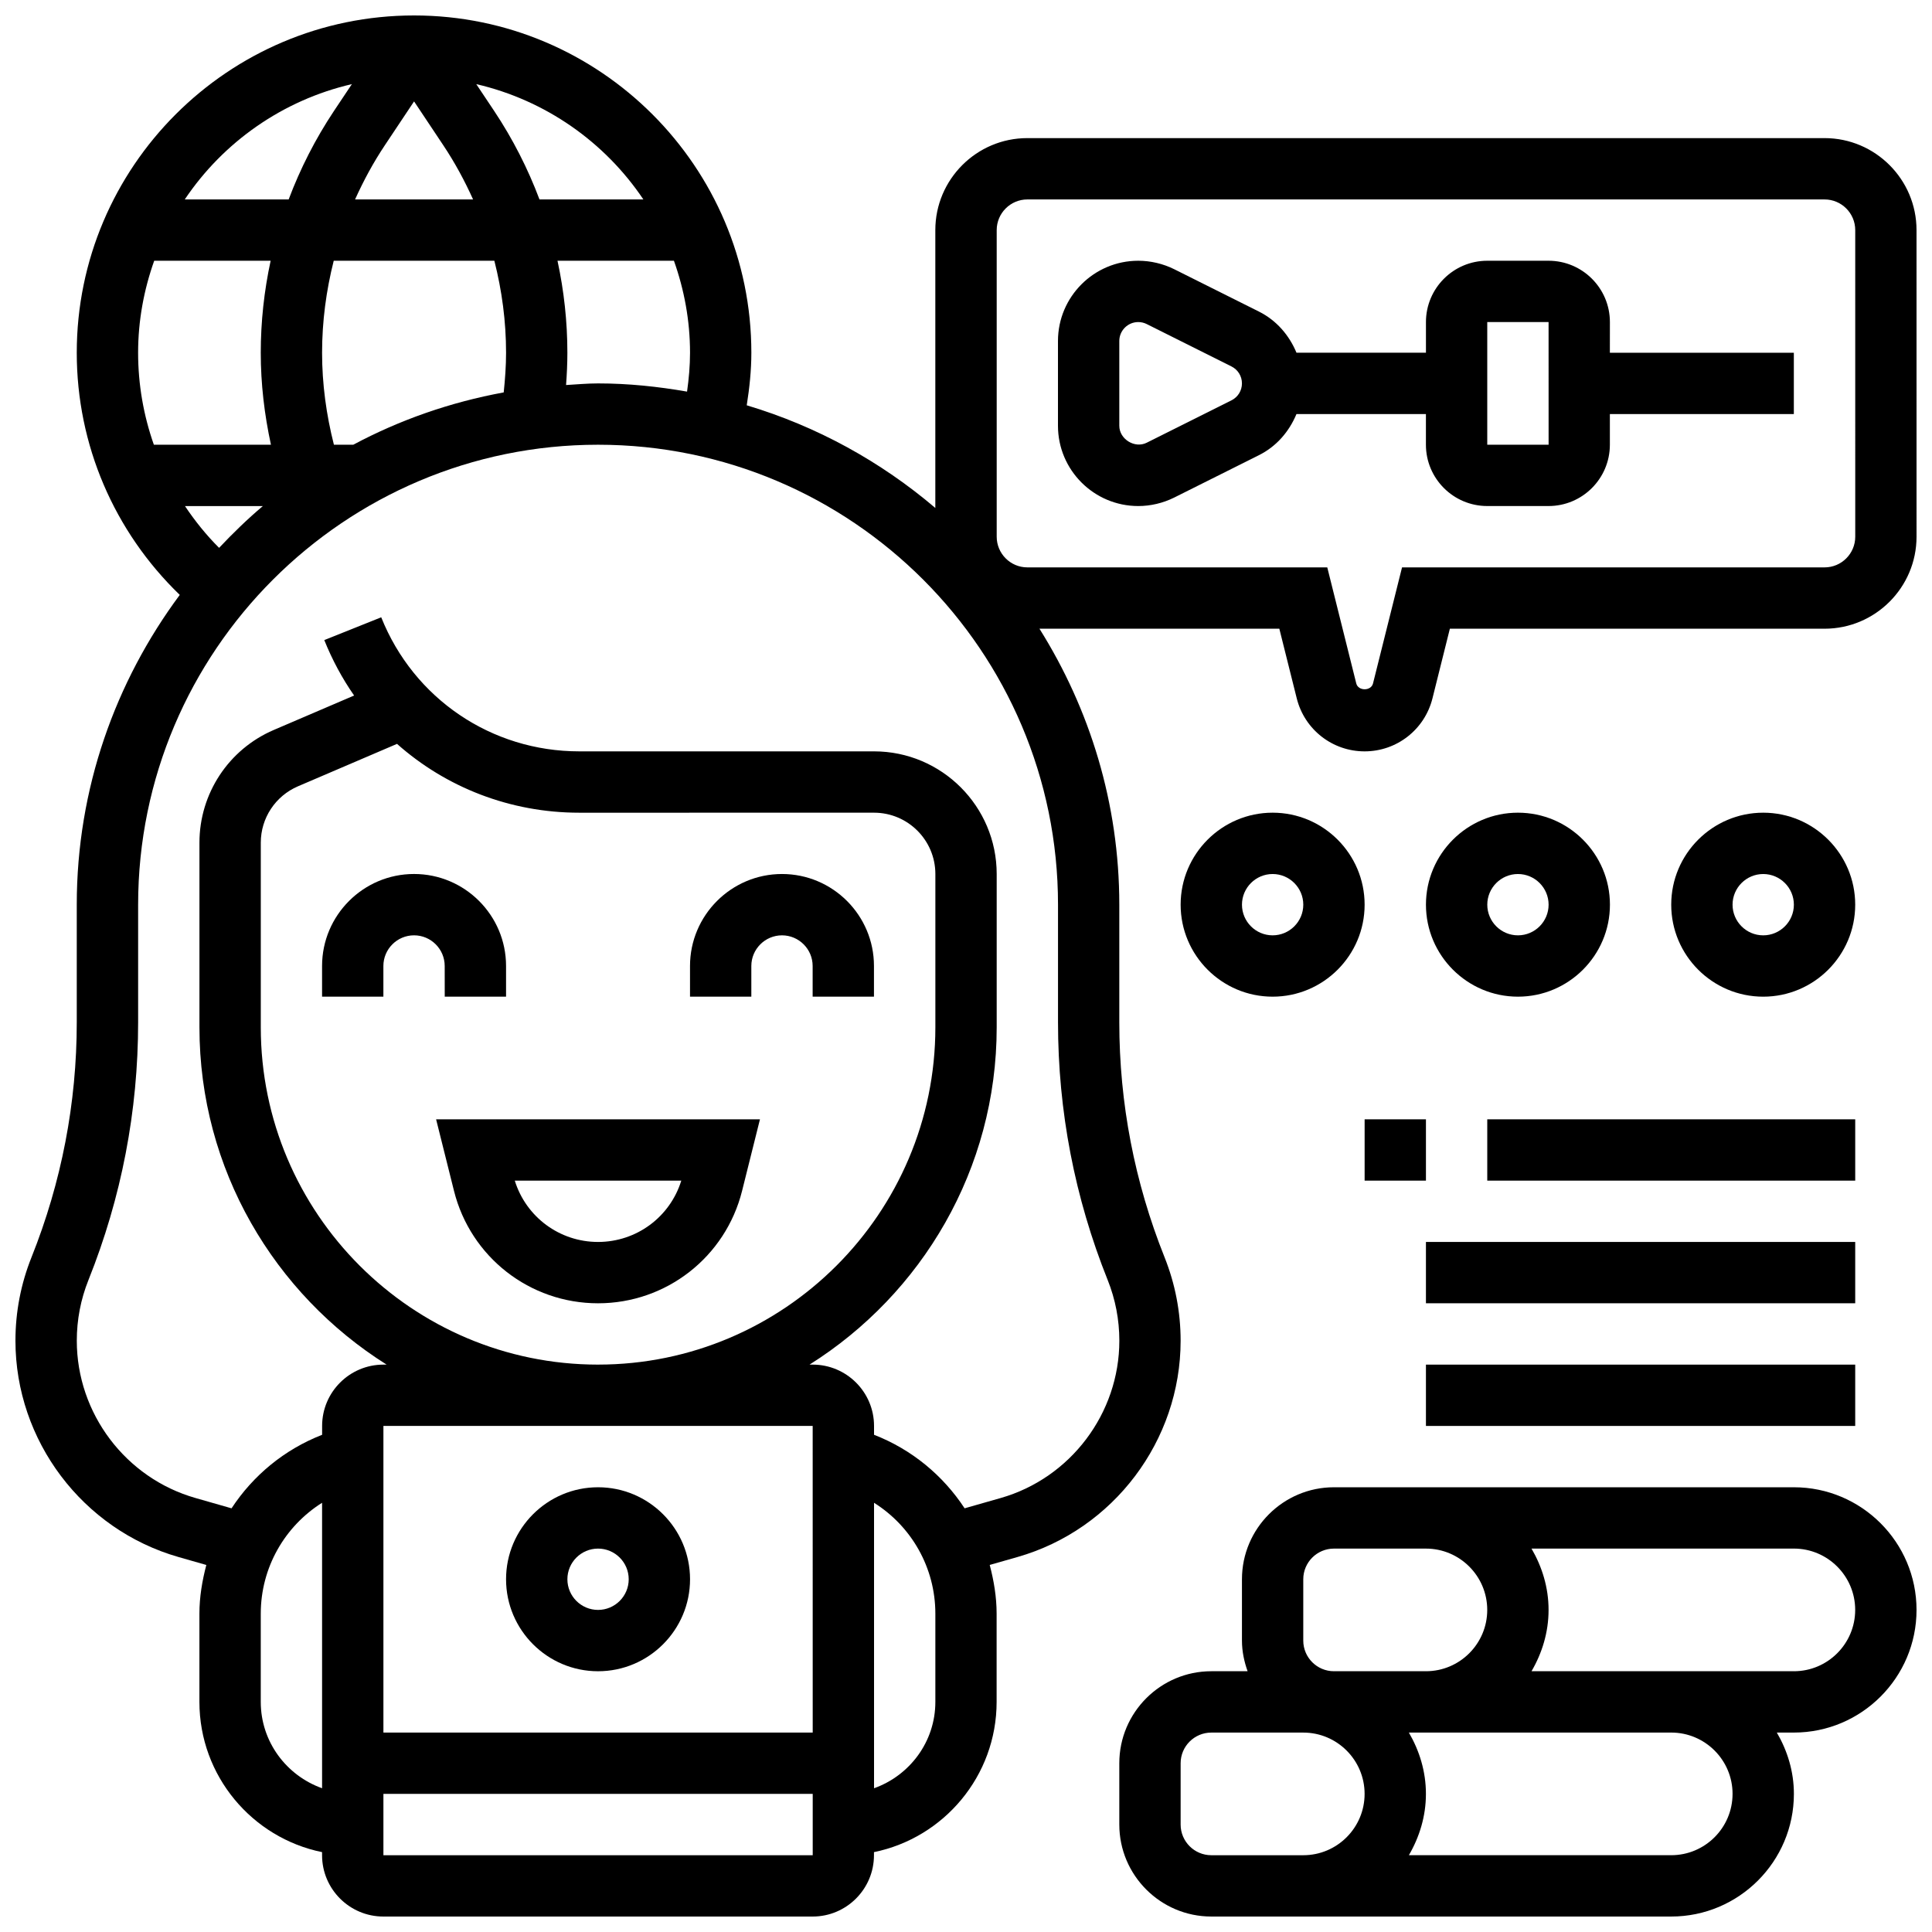
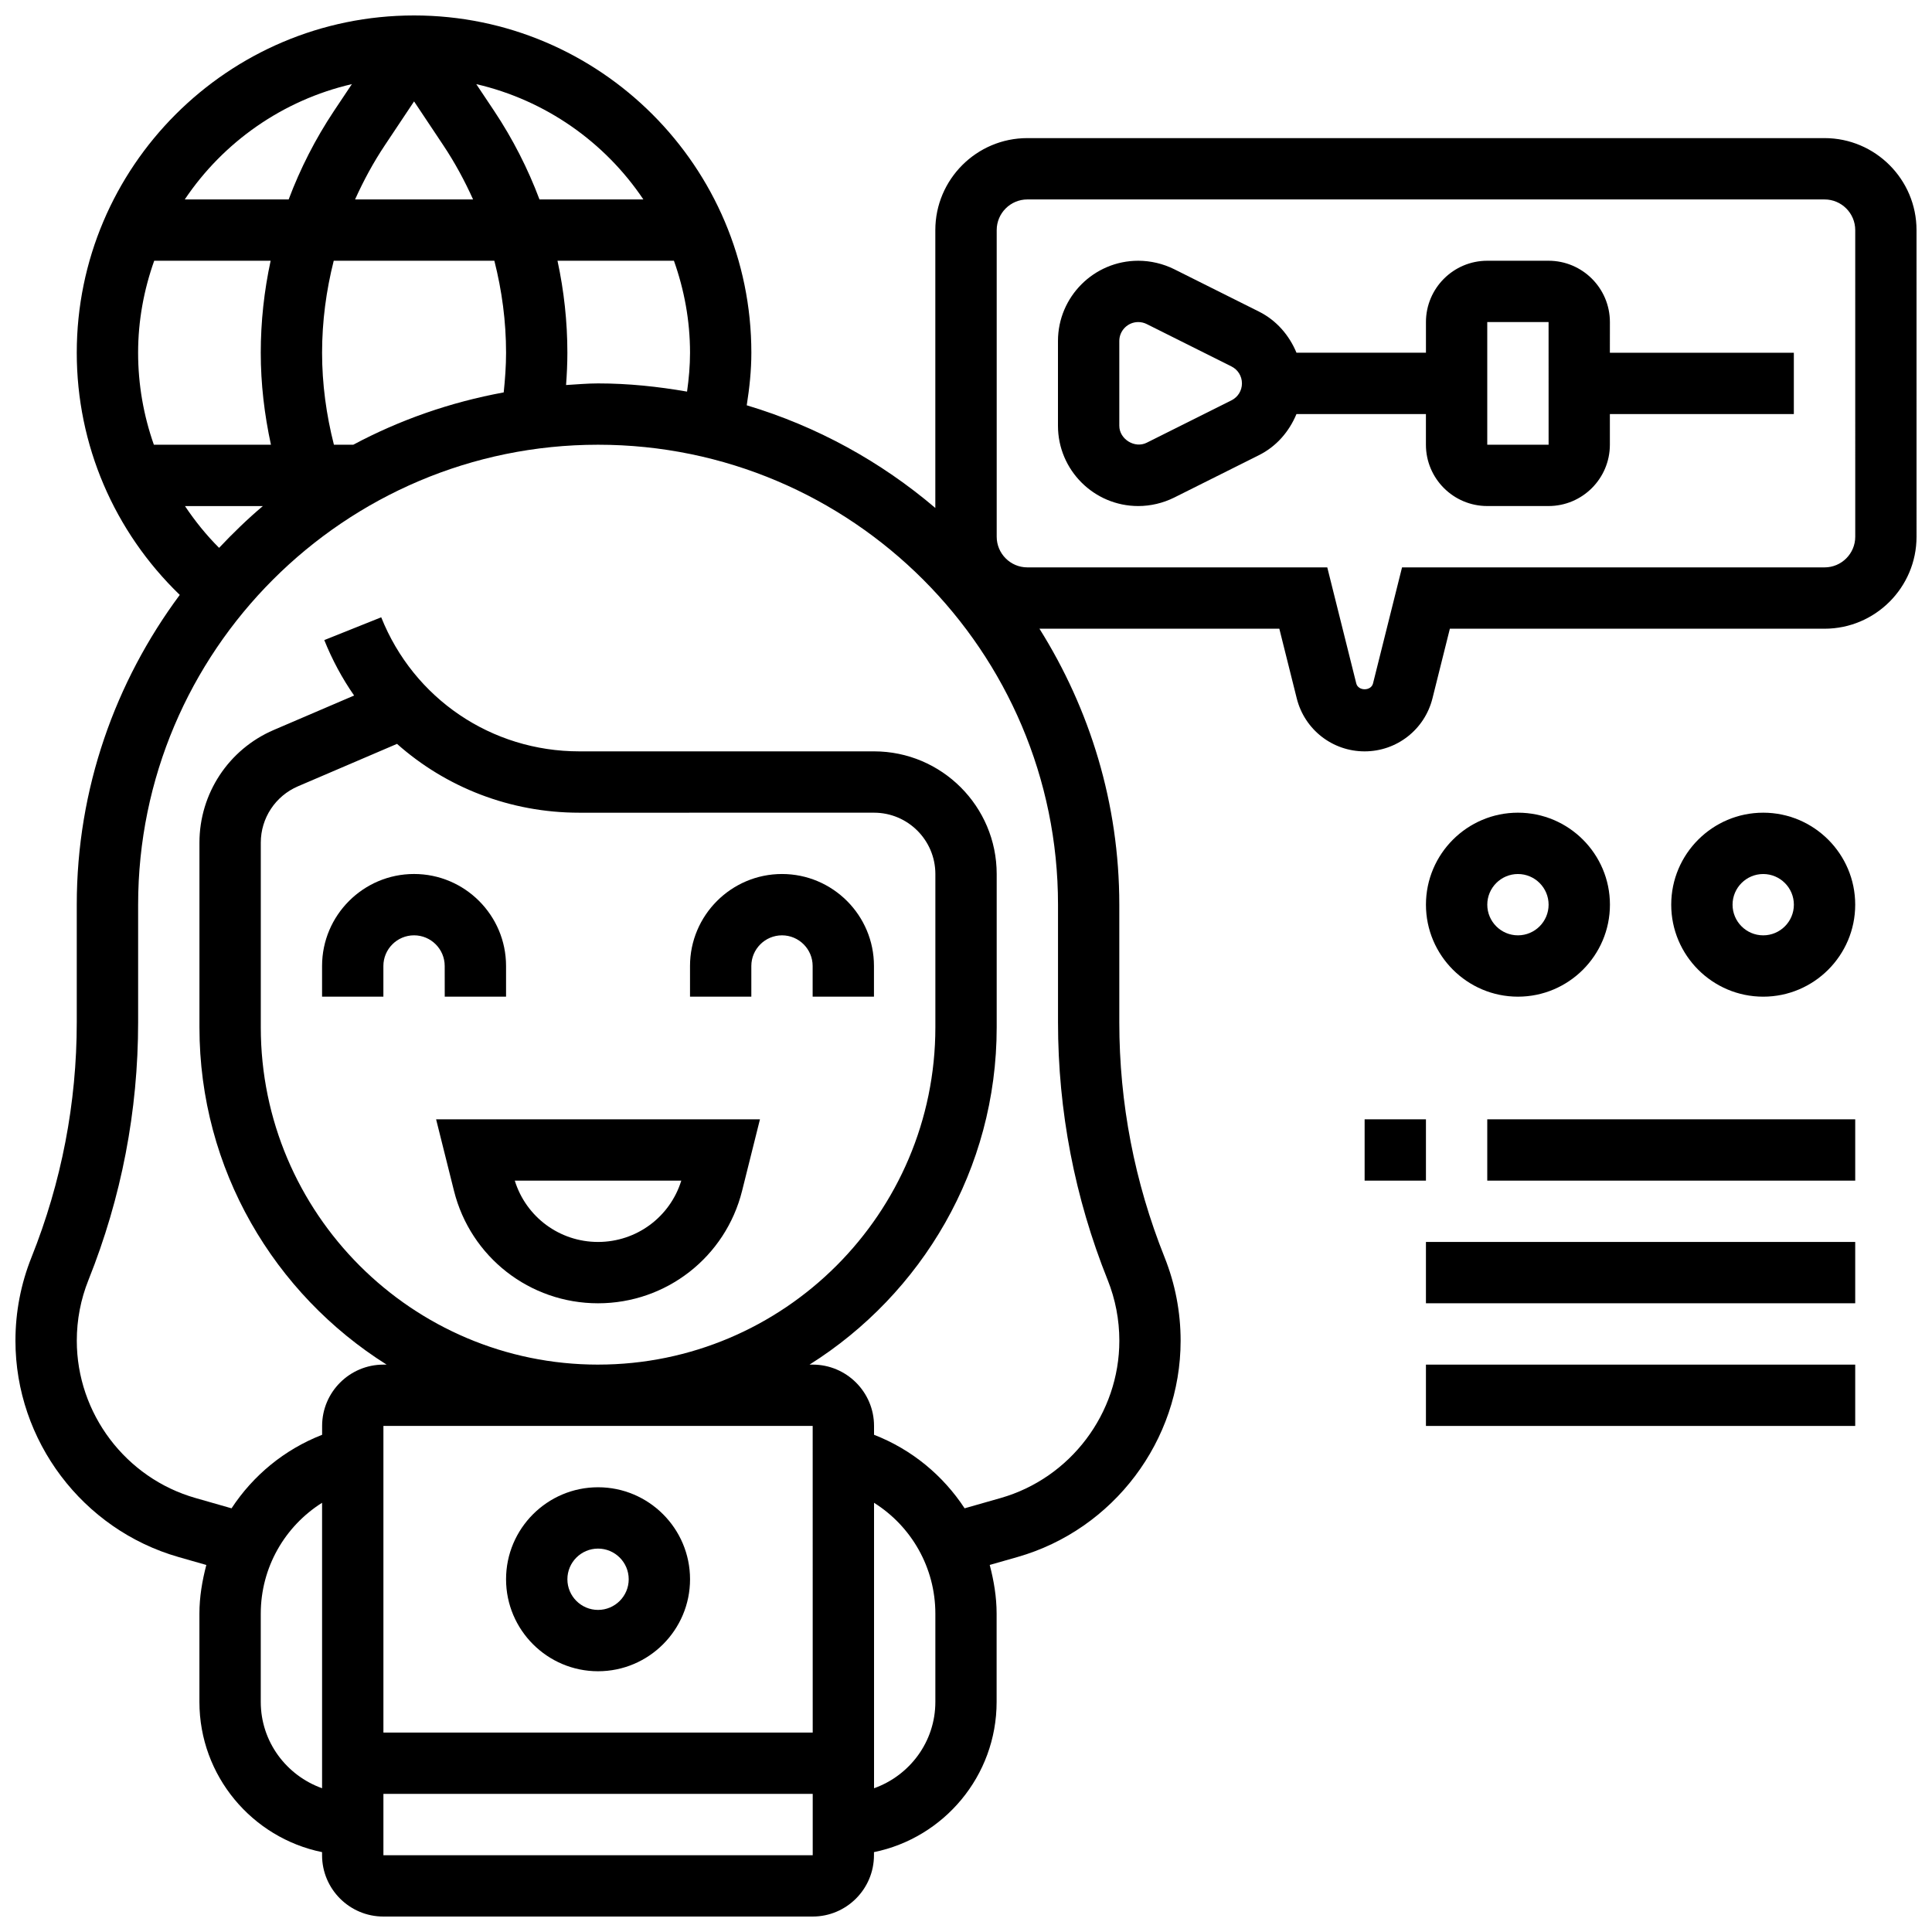
<svg xmlns="http://www.w3.org/2000/svg" width="800px" height="800px" version="1.1" viewBox="144 144 512 512">
  <defs>
    <clipPath id="b">
      <path d="m148.09 148.09h503.81v503.81h-503.81z" />
    </clipPath>
    <clipPath id="a">
-       <path d="m440 538h211.9v113.9h-211.9z" />
-     </clipPath>
+       </clipPath>
  </defs>
  <g clip-path="url(#b)">
    <path d="m627.53 180.6h-211.28c-13.441 0-24.379 10.938-24.379 24.379v73.637c-14.422-12.277-31.367-21.648-49.977-27.207 0.727-4.598 1.223-9.238 1.223-13.926 0-49.285-40.102-89.387-89.387-89.387-49.281 0-89.387 40.102-89.387 89.387 0 24.426 9.906 47.375 27.297 64.172-17.062 22.984-27.297 51.328-27.297 82.094v31.164c0 21.422-4.039 42.367-11.984 62.254-2.828 7.066-4.266 14.512-4.266 22.141 0 26.473 17.781 50.047 43.238 57.328l7.348 2.098c-1.09 4.16-1.832 8.453-1.832 12.914v23.379c0 19.617 13.984 36.031 32.504 39.809v0.82c0 8.965 7.289 16.25 16.25 16.25h113.76c8.965 0 16.25-7.289 16.25-16.25v-0.82c18.52-3.777 32.504-20.184 32.504-39.809v-23.379c0-4.461-0.738-8.762-1.828-12.922l7.356-2.098c25.457-7.269 43.234-30.844 43.234-57.32 0-7.621-1.438-15.066-4.266-22.145-7.945-19.883-11.984-40.832-11.984-62.25v-31.164c0-26.871-7.832-51.891-21.16-73.133h63.57l4.617 18.461c2.07 8.273 9.465 14.043 17.98 14.043s15.91-5.769 17.984-14.043l4.613-18.461h99.293c13.441 0 24.379-10.938 24.379-24.379l-0.004-81.258c0-13.441-10.938-24.379-24.375-24.379zm-325.04 65.008c-2.859 0-5.656 0.262-8.477 0.43 0.211-2.852 0.348-5.703 0.348-8.555 0-8.258-0.902-16.422-2.617-24.379h30.855c2.715 7.637 4.266 15.82 4.266 24.379 0 3.461-0.309 6.891-0.789 10.297-7.684-1.336-15.535-2.172-23.586-2.172zm-121.89-8.125c0-8.555 1.551-16.738 4.266-24.379h30.855c-1.715 7.957-2.617 16.121-2.617 24.379 0 8.258 0.969 16.391 2.699 24.379l-31.027-0.004c-2.723-7.727-4.176-15.941-4.176-24.375zm57.02 24.375h-5.129c-2.023-7.945-3.137-16.098-3.137-24.375 0-8.297 1.09-16.465 3.086-24.379h42.57c2.012 7.914 3.102 16.082 3.102 24.379 0 3.512-0.262 7.019-0.625 10.508-14.156 2.598-27.574 7.297-39.867 13.867zm16.113-90.984 7.711 11.57c3.074 4.602 5.68 9.426 7.926 14.406h-31.27c2.242-4.981 4.852-9.809 7.922-14.406zm60.766 25.977h-27.531c-3.078-8.184-7.078-16.039-11.992-23.426l-4.762-7.133c18.348 4.25 34.098 15.371 44.285 30.559zm-77.246-30.559-4.762 7.133c-4.914 7.387-8.914 15.246-11.992 23.426h-27.531c10.191-15.188 25.938-26.309 44.285-30.559zm-44.234 111.82h20.641c-4.094 3.453-7.93 7.184-11.598 11.074-3.414-3.402-6.402-7.133-9.043-11.074zm20.086 316.91v-23.379c0-12.215 6.356-23.16 16.25-29.391v75.652c-9.434-3.367-16.25-12.305-16.25-22.883zm32.504 40.629v-16.25h113.77v16.25zm0-32.504v-81.262h113.76l0.008 81.258zm146.27-8.125c0 10.578-6.816 19.52-16.25 22.883v-75.652c9.906 6.234 16.25 17.18 16.25 29.391zm45.66-111.83c2.055 5.144 3.098 10.562 3.098 16.105 0 19.258-12.938 36.406-31.449 41.695l-9.555 2.723c-5.711-8.695-13.969-15.578-24.004-19.484v-2.344c0-8.965-7.289-16.25-16.25-16.25h-0.844c29.738-18.715 49.598-51.738 49.598-89.387v-40.629c0-17.926-14.578-32.504-32.504-32.504h-78.133c-23.242 0-43.84-13.945-52.469-35.527l-15.09 6.039c2.113 5.266 4.769 10.184 7.906 14.691l-21.289 9.125c-11.961 5.129-19.699 16.852-19.699 29.871v48.934c0 37.648 19.859 70.672 49.602 89.387h-0.844c-8.965 0-16.25 7.289-16.25 16.25v2.348c-10.035 3.918-18.301 10.793-24.004 19.484l-9.547-2.731c-18.523-5.277-31.461-22.426-31.461-41.684 0-5.551 1.039-10.969 3.098-16.105 8.734-21.816 13.156-44.789 13.156-68.289v-31.164c0-67.211 54.68-121.89 121.89-121.89 67.211 0 121.89 54.68 121.89 121.89v31.164c-0.004 23.5 4.418 46.473 13.152 68.281zm-135.04 22.445c-49.285 0-89.387-40.102-89.387-89.387v-48.934c0-6.508 3.867-12.367 9.848-14.934l26.254-11.246c13 11.539 30 18.242 48.285 18.242l78.133-0.004c8.965 0 16.25 7.289 16.25 16.25v40.629c0 49.281-40.102 89.383-89.383 89.383zm333.16-219.4c0 4.477-3.648 8.125-8.125 8.125h-111.98l-7.695 30.773c-0.512 2.039-3.918 2.039-4.43 0l-7.688-30.773h-79.48c-4.477 0-8.125-3.648-8.125-8.125v-81.258c0-4.477 3.648-8.125 8.125-8.125h211.27c4.477 0 8.125 3.648 8.125 8.125z" />
  </g>
-   <path d="m481.26 359.37c-13.441 0-24.379 10.938-24.379 24.379s10.938 24.379 24.379 24.379c13.441 0 24.379-10.938 24.379-24.379s-10.938-24.379-24.379-24.379zm0 32.504c-4.477 0-8.125-3.648-8.125-8.125 0-4.477 3.648-8.125 8.125-8.125 4.477 0 8.125 3.648 8.125 8.125 0 4.477-3.648 8.125-8.125 8.125z" />
  <path d="m546.27 359.37c-13.441 0-24.379 10.938-24.379 24.379s10.938 24.379 24.379 24.379 24.379-10.938 24.379-24.379-10.938-24.379-24.379-24.379zm0 32.504c-4.477 0-8.125-3.648-8.125-8.125 0-4.477 3.648-8.125 8.125-8.125s8.125 3.648 8.125 8.125c0 4.477-3.648 8.125-8.125 8.125z" />
  <path d="m635.65 383.75c0-13.441-10.938-24.379-24.379-24.379-13.441 0-24.379 10.938-24.379 24.379s10.938 24.379 24.379 24.379c13.441 0 24.379-10.938 24.379-24.379zm-32.504 0c0-4.477 3.648-8.125 8.125-8.125 4.477 0 8.125 3.648 8.125 8.125 0 4.477-3.648 8.125-8.125 8.125-4.477 0-8.125-3.648-8.125-8.125z" />
  <path d="m264.31 459.58c4.387 17.551 20.086 29.805 38.176 29.805 18.09 0 33.789-12.254 38.176-29.805l4.734-18.949h-85.824zm60.238-2.699c-2.981 9.637-11.871 16.25-22.062 16.25-10.191 0-19.078-6.613-22.062-16.25z" />
  <path d="m261.86 408.12h16.25v-8.125c0-13.441-10.938-24.379-24.379-24.379-13.441 0-24.379 10.938-24.379 24.379v8.125h16.25v-8.125c0-4.477 3.648-8.125 8.125-8.125 4.477 0 8.125 3.648 8.125 8.125z" />
  <path d="m351.24 375.62c-13.441 0-24.379 10.938-24.379 24.379v8.125h16.25v-8.125c0-4.477 3.648-8.125 8.125-8.125 4.477 0 8.125 3.648 8.125 8.125v8.125h16.25v-8.125c0.008-13.441-10.93-24.379-24.371-24.379z" />
  <path d="m302.49 538.14c-13.441 0-24.379 10.938-24.379 24.379 0 13.441 10.938 24.379 24.379 24.379 13.441 0 24.379-10.938 24.379-24.379-0.004-13.441-10.941-24.379-24.379-24.379zm0 32.504c-4.477 0-8.125-3.641-8.125-8.125s3.648-8.125 8.125-8.125c4.477 0 8.125 3.641 8.125 8.125s-3.648 8.125-8.125 8.125z" />
  <g clip-path="url(#a)">
-     <path d="m619.4 538.14h-121.89c-13.441 0-24.379 10.938-24.379 24.379v16.25c0 2.859 0.586 5.574 1.496 8.125h-9.621c-13.441 0-24.379 10.938-24.379 24.379v16.25c0 13.441 10.938 24.379 24.379 24.379h121.89c17.926 0 32.504-14.578 32.504-32.504 0-5.949-1.723-11.449-4.519-16.25h4.516c17.926 0 32.504-14.578 32.504-32.504s-14.578-32.504-32.504-32.504zm-130.02 24.379c0-4.484 3.648-8.125 8.125-8.125h24.379c8.965 0 16.25 7.289 16.25 16.25 0 8.965-7.289 16.25-16.25 16.25h-24.379c-4.477 0-8.125-3.641-8.125-8.125zm-24.375 73.133c-4.477 0-8.125-3.641-8.125-8.125v-16.25c0-4.484 3.648-8.125 8.125-8.125h24.379c8.965 0 16.25 7.289 16.25 16.25 0 8.965-7.289 16.25-16.25 16.25zm138.14-16.254c0 8.965-7.289 16.25-16.25 16.25h-69.527c2.793-4.801 4.516-10.301 4.516-16.25 0-5.949-1.723-11.449-4.519-16.25h69.527c8.965 0 16.254 7.289 16.254 16.25zm16.25-32.504h-69.527c2.797-4.801 4.519-10.301 4.519-16.25s-1.723-11.449-4.519-16.25l69.527-0.004c8.965 0 16.25 7.289 16.25 16.25 0.004 8.965-7.285 16.254-16.25 16.254z" />
-   </g>
+     </g>
  <path d="m521.89 505.64h113.76v16.25h-113.76z" />
  <path d="m521.89 473.13h113.76v16.25h-113.76z" />
  <path d="m538.14 440.63h97.512v16.25h-97.512z" />
  <path d="m505.64 440.63h16.25v16.25h-16.25z" />
  <path d="m570.64 229.35c0-8.965-7.289-16.25-16.25-16.25h-16.25c-8.965 0-16.25 7.289-16.25 16.25v8.125h-34.309c-1.926-4.625-5.281-8.566-9.953-10.906l-22.461-11.23c-2.949-1.457-6.238-2.238-9.523-2.238-11.73 0-21.273 9.539-21.273 21.273v22.461c0 11.734 9.543 21.273 21.273 21.273 3.281 0 6.574-0.781 9.516-2.242l22.453-11.23c4.68-2.332 8.035-6.281 9.961-10.906h34.309v8.125c0 8.965 7.289 16.25 16.25 16.25h16.25c8.965 0 16.25-7.289 16.25-16.25v-8.125h48.754v-16.25h-48.754zm-100.29 20.746-22.461 11.23c-3.168 1.594-7.262-0.949-7.262-4.492v-22.461c0-2.769 2.25-5.023 5.019-5.023 0.773 0 1.551 0.18 2.242 0.527l22.461 11.23c1.715 0.863 2.781 2.578 2.781 4.496s-1.066 3.633-2.781 4.492zm67.789 11.758v-32.504h16.25l0.008 32.504z" />
</svg>